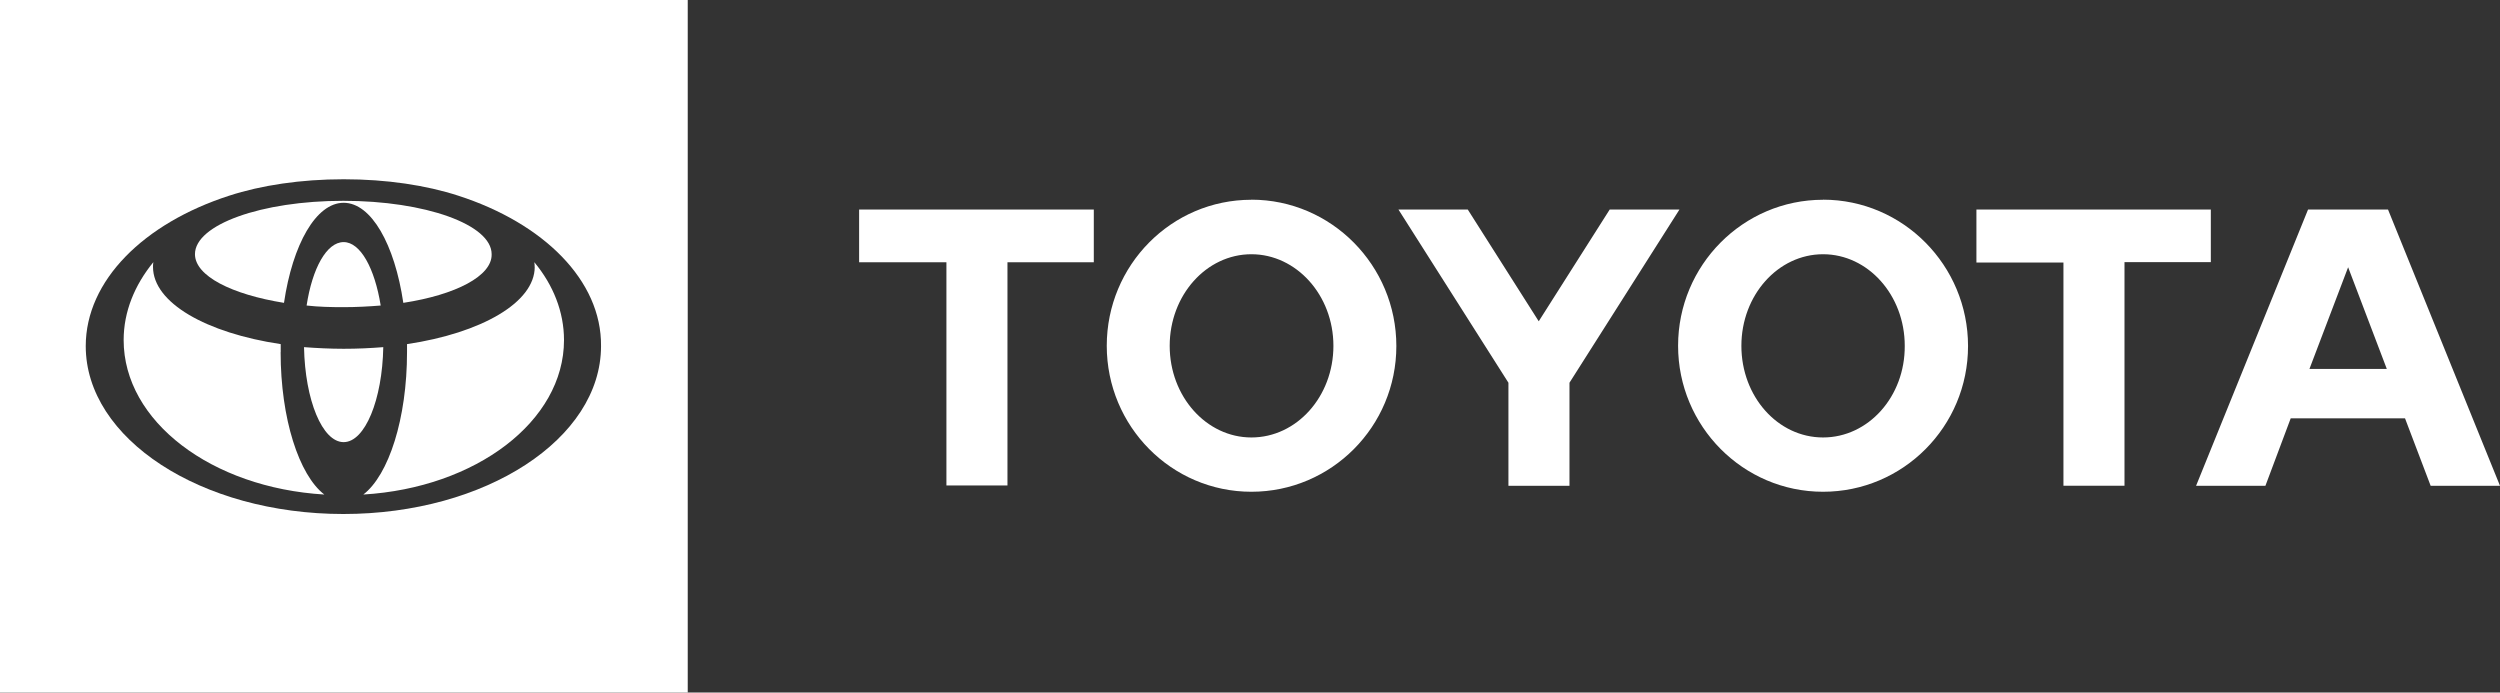
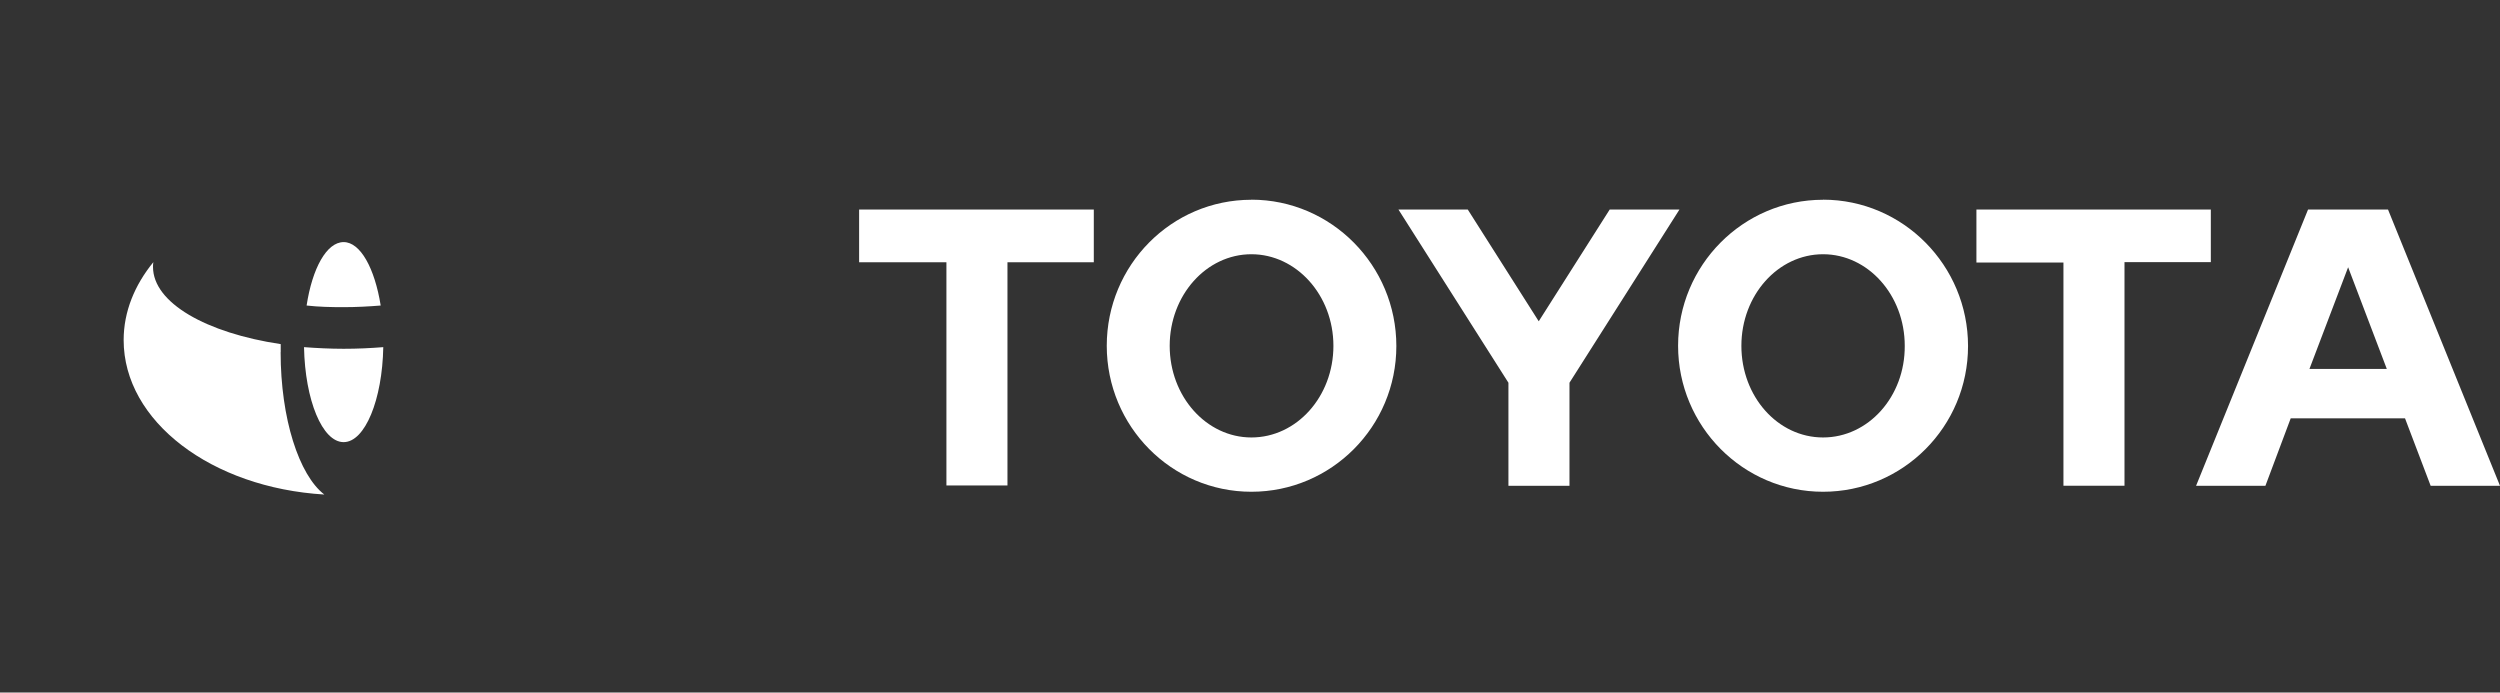
<svg xmlns="http://www.w3.org/2000/svg" width="148" height="41" viewBox="0 0 148 41" fill="none">
  <rect x="0" y="0" width="148" height="41" fill="#333333" stroke="none" />
  <path d="M136.719 21.842L139.009 15.821L141.299 21.842H136.719ZM141.375 12.403H136.637L130.007 28.76H134.112L135.61 24.765H142.377L143.895 28.76H148L141.37 12.403H141.375ZM107.925 25.898C105.242 25.898 103.09 23.474 103.09 20.474C103.09 17.474 105.262 15.051 107.925 15.051C110.589 15.051 112.761 17.474 112.761 20.474C112.781 23.474 110.609 25.898 107.925 25.898ZM107.925 11.826C103.187 11.826 99.343 15.704 99.343 20.469C99.343 25.235 103.192 29.112 107.925 29.112C112.659 29.112 116.508 25.255 116.508 20.485C116.508 15.714 112.659 11.821 107.925 11.821V11.826ZM74.082 25.898C71.419 25.898 69.246 23.474 69.246 20.474C69.246 17.474 71.419 15.051 74.082 15.051C76.745 15.051 78.938 17.474 78.938 20.474C78.938 23.474 76.765 25.898 74.082 25.898ZM74.082 11.826C69.343 11.826 65.52 15.704 65.52 20.469C65.52 25.235 69.349 29.112 74.082 29.112C78.815 29.112 82.664 25.255 82.664 20.485C82.664 15.714 78.815 11.821 74.082 11.821V11.826ZM95.295 12.403L91.093 19.02L86.891 12.403H82.787L89.299 22.658V28.76H92.913V22.658L99.425 12.403H95.295ZM130.876 12.403H117.004V15.541H122.156V28.755H125.77V15.52H130.881V12.398L130.876 12.403ZM50.875 15.525H56.028V28.74H59.642V15.525H64.753V12.403H50.86V15.525H50.88H50.875Z" fill="white" />
-   <path d="M20.344 14.332C19.337 14.332 18.488 15.883 18.151 18.087C18.862 18.168 19.593 18.184 20.344 18.184C21.095 18.184 21.842 18.143 22.537 18.087C22.184 15.883 21.336 14.332 20.344 14.332Z" fill="white" />
+   <path d="M20.344 14.332C19.337 14.332 18.488 15.883 18.151 18.087C18.862 18.168 19.593 18.184 20.344 18.184C21.095 18.184 21.842 18.143 22.537 18.087C22.184 15.883 21.336 14.332 20.344 14.332" fill="white" />
  <path d="M16.618 20.847V20.372C12.217 19.714 9.058 17.929 9.058 15.801C9.058 15.719 9.058 15.622 9.078 15.52C7.974 16.872 7.32 18.444 7.32 20.133C7.32 24.944 12.528 28.878 19.199 29.276C17.701 28.122 16.613 24.786 16.613 20.847H16.618Z" fill="white" />
-   <path d="M16.812 17.929C17.323 14.469 18.708 12.005 20.344 12.005C21.98 12.005 23.365 14.469 23.876 17.929C26.974 17.454 29.146 16.337 29.105 15.046C29.105 13.296 25.18 11.888 20.323 11.888C15.468 11.888 11.542 13.301 11.542 15.046C11.542 16.337 13.714 17.429 16.812 17.929Z" fill="white" />
-   <path d="M40.714 0H0V41H40.714V0ZM20.329 30.429C11.9 30.429 5.076 25.974 5.076 20.49C5.076 16.597 8.531 13.214 13.561 11.587C15.457 10.969 17.803 10.612 20.349 10.612C22.895 10.612 25.241 10.969 27.137 11.587C32.167 13.214 35.622 16.597 35.581 20.49C35.581 25.974 28.753 30.429 20.329 30.429Z" fill="white" />
-   <path d="M31.656 15.801C31.656 17.908 28.497 19.714 24.096 20.372V20.847C24.096 24.781 23.012 28.122 21.509 29.276C28.16 28.878 33.389 24.944 33.389 20.133C33.389 18.464 32.755 16.872 31.63 15.52C31.651 15.602 31.651 15.699 31.651 15.801H31.656Z" fill="white" />
  <path d="M20.344 20.648C19.536 20.648 18.744 20.607 17.998 20.551C18.059 23.689 19.081 26.174 20.344 26.174C21.607 26.174 22.634 23.668 22.69 20.551C21.918 20.612 21.152 20.648 20.344 20.648Z" fill="white" />
</svg>